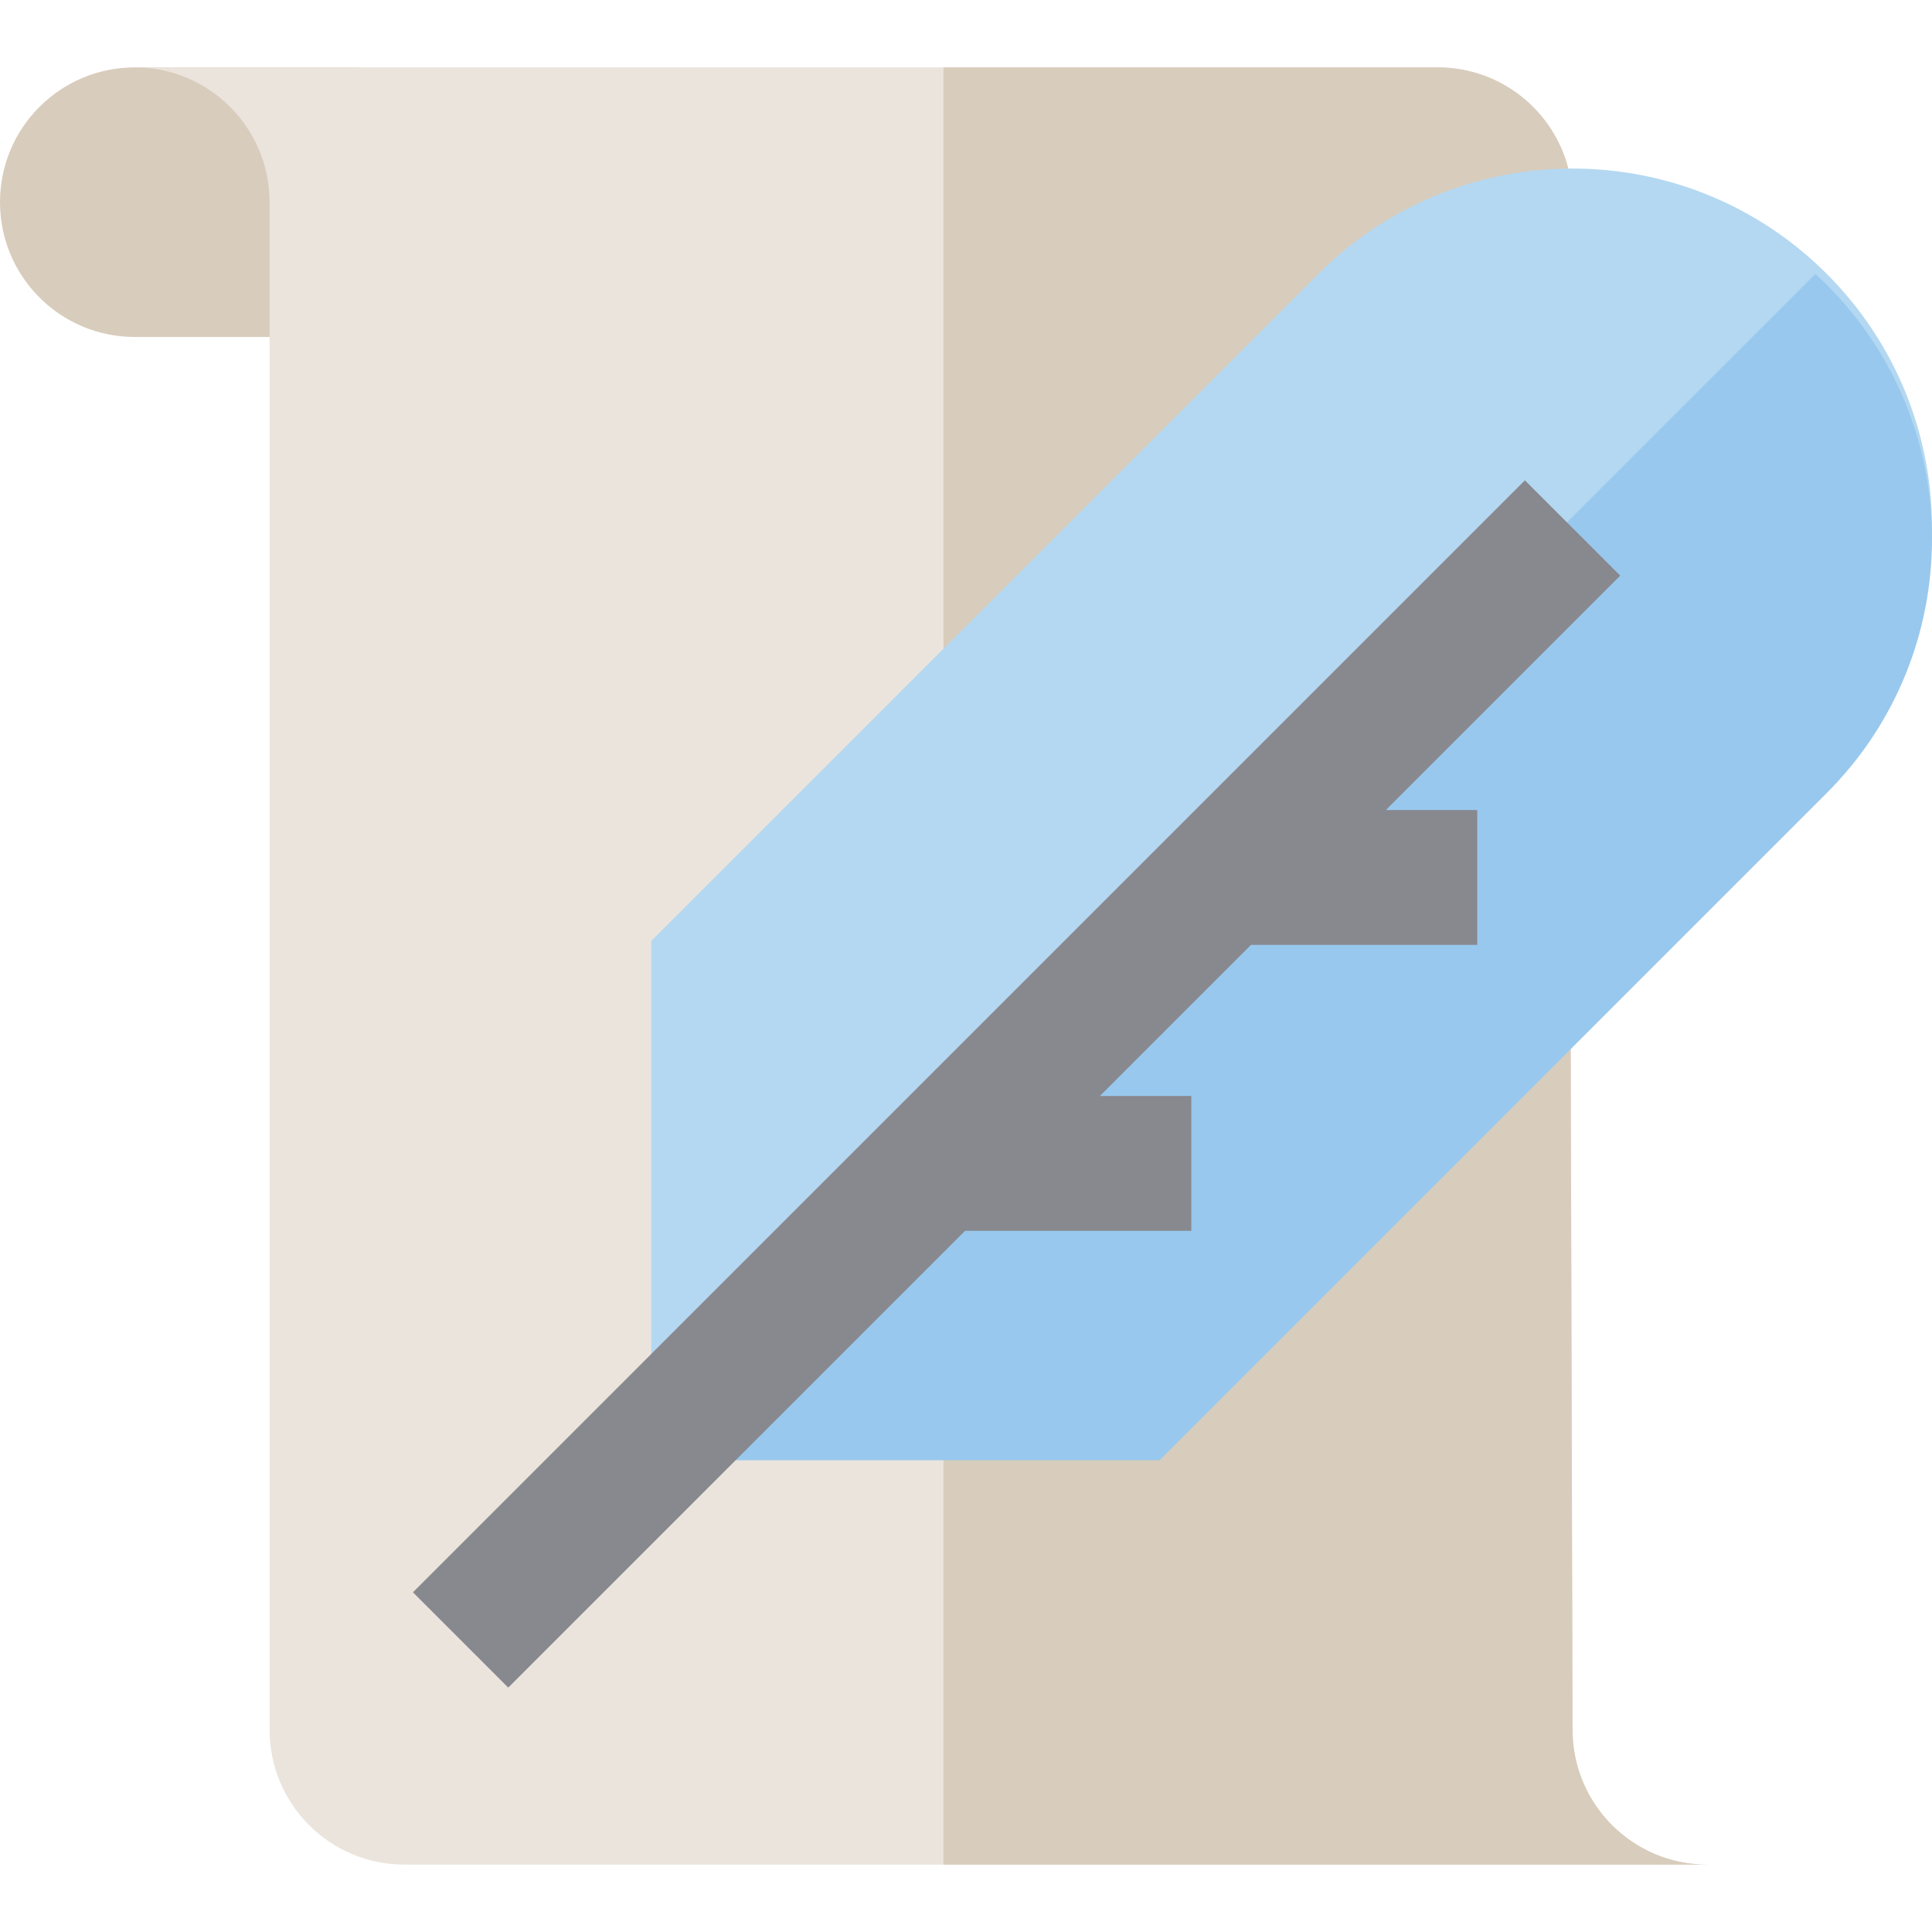
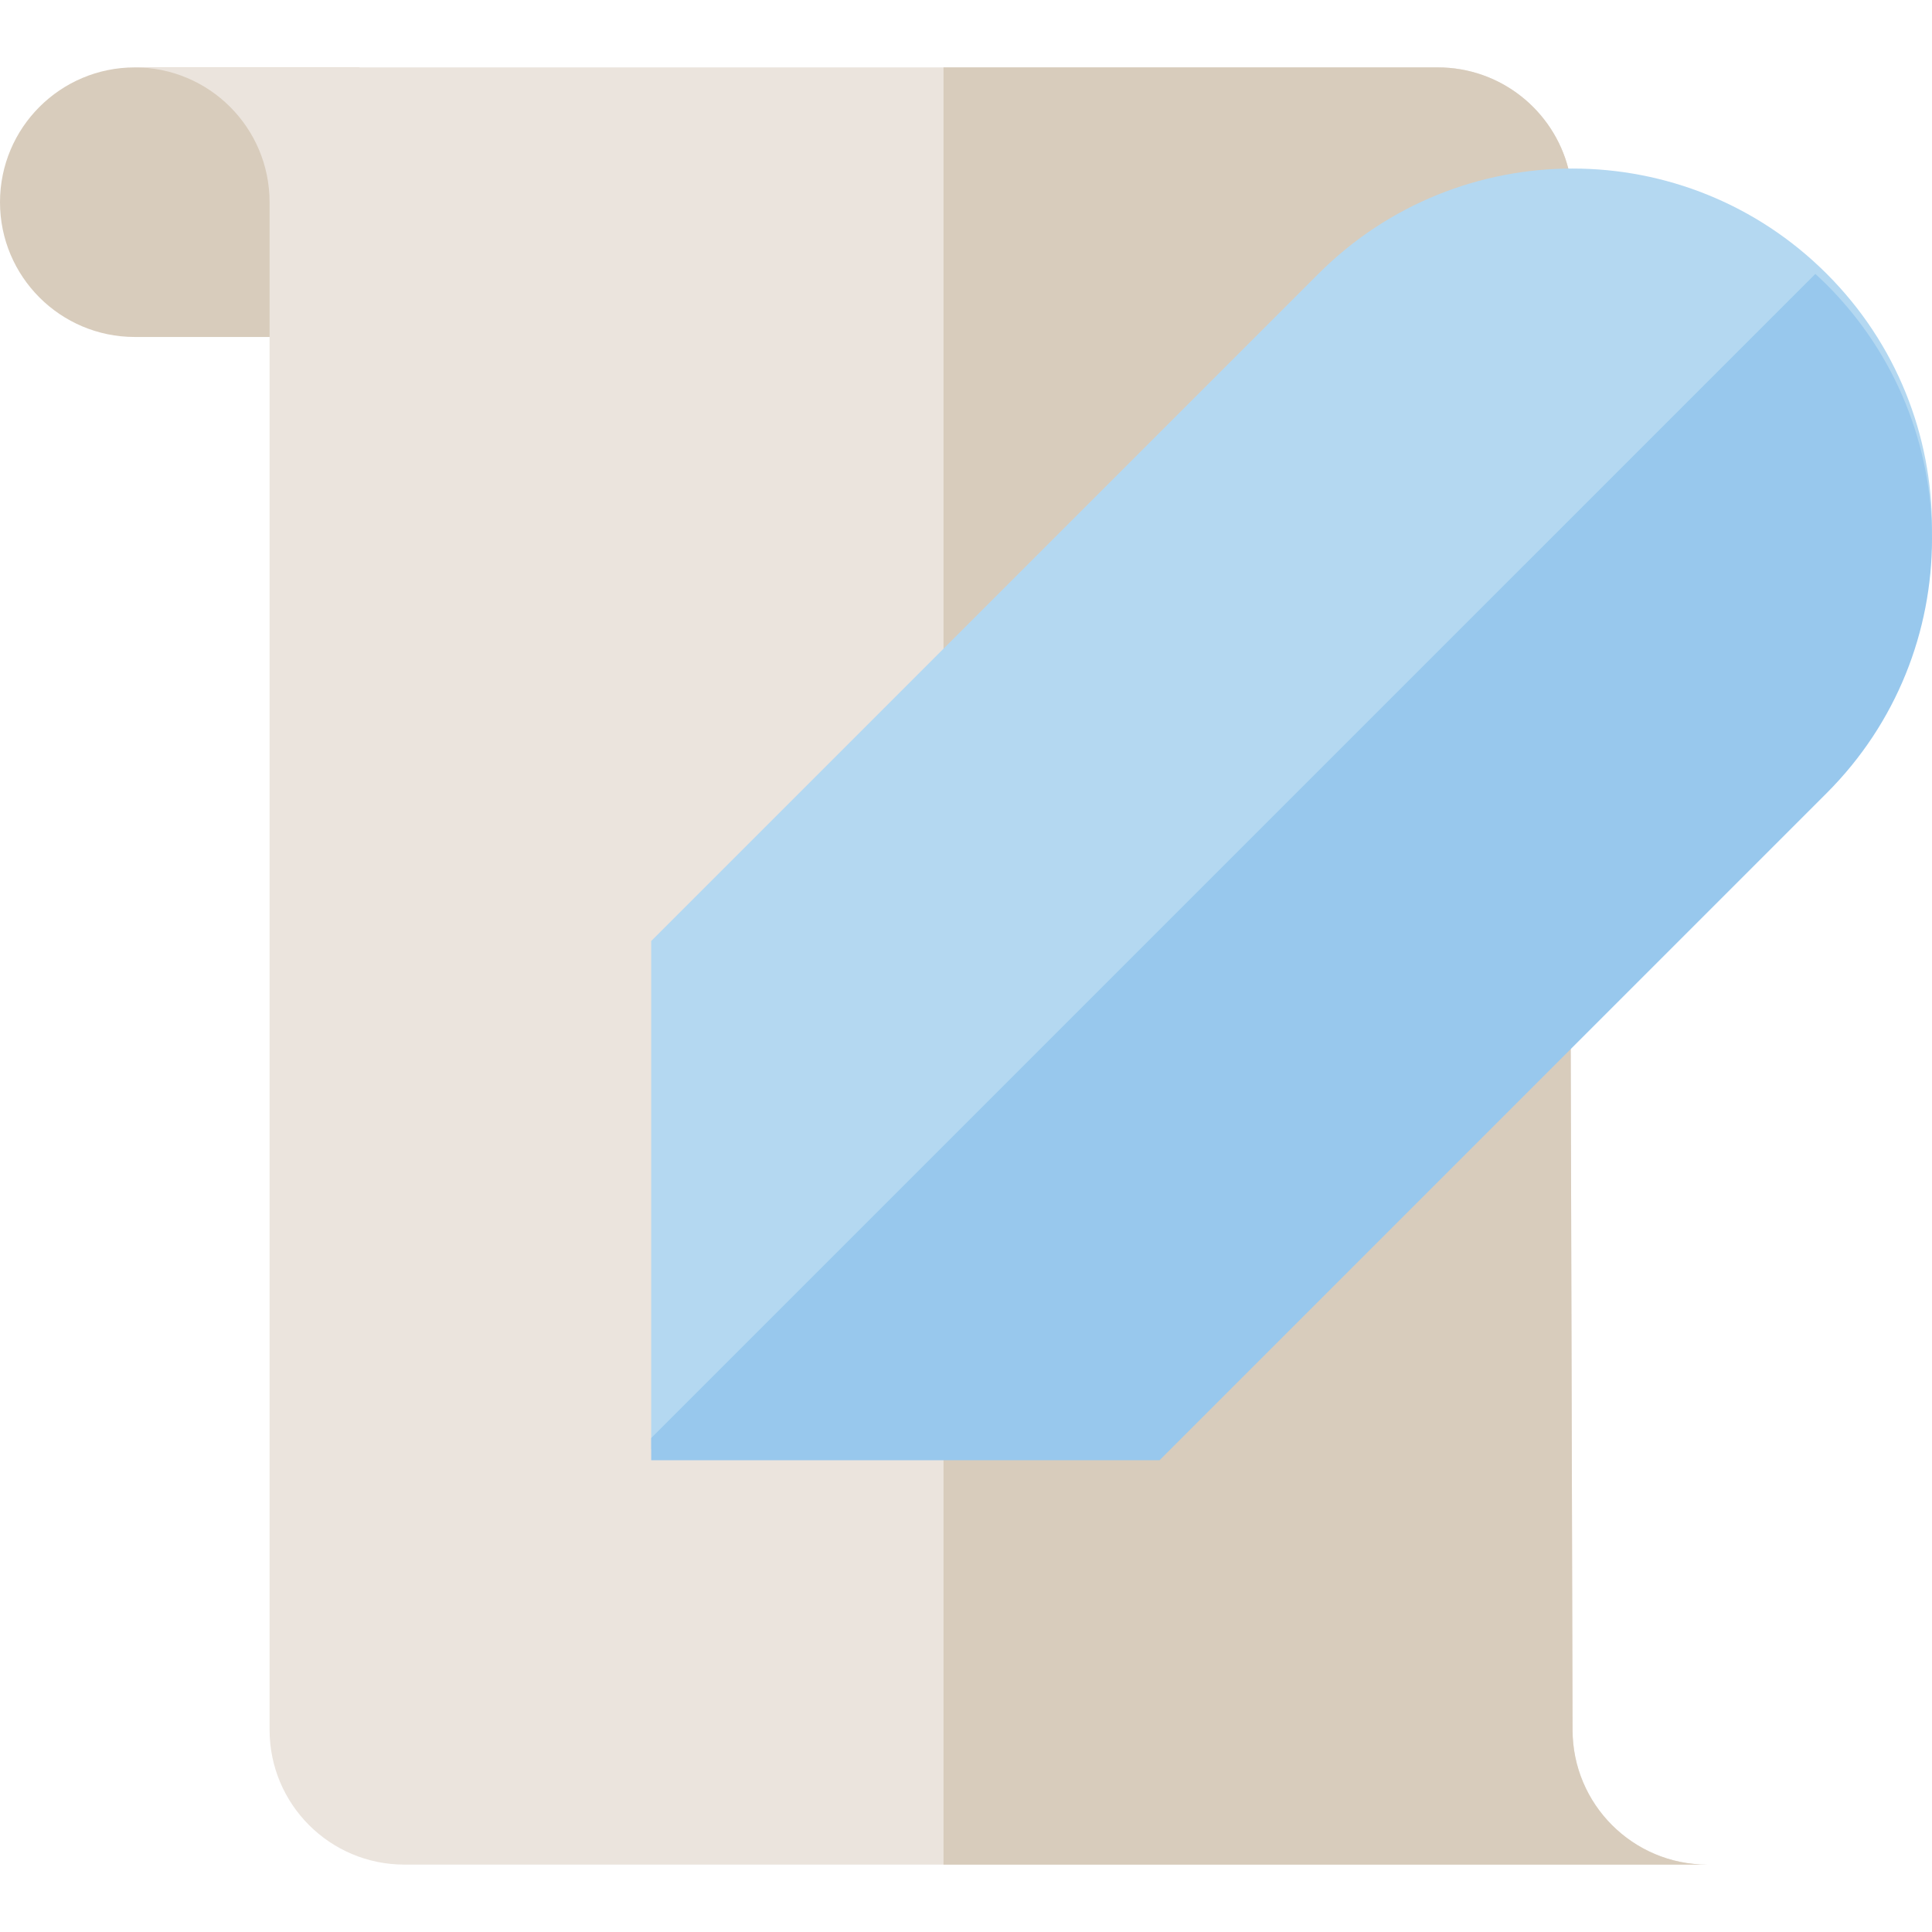
<svg xmlns="http://www.w3.org/2000/svg" version="1.1" id="Layer_1" x="0px" y="0px" viewBox="0 0 512.001 512.001" style="enable-background:new 0 0 512.001 512.001;" xml:space="preserve">
  <path style="fill:#D8CCBC;" d="M35.721,17.861C15.993,17.861,0,33.854,0,53.582s15.993,35.721,35.721,35.721h59.535V17.861H35.721z" />
  <path style="fill:#EBE4DD;" d="M35.721,17.861c19.727,0,35.721,15.993,35.721,35.721v404.837c0,19.727,15.993,35.721,35.721,35.721  h345.302c-19.727,0-35.721-15.993-35.721-35.721L415.626,44.68c-3.956-15.42-17.947-26.819-34.603-26.819H35.721" />
  <path style="fill:#D8CCBC;" d="M416.744,458.419L415.626,44.68c-3.956-15.42-17.947-26.819-34.603-26.819H250.047V494.14h202.419  C432.738,494.14,416.744,478.146,416.744,458.419z" />
  <path style="fill:#B4D8F1;" d="M484.101,207.278c37.2-37.2,37.2-97.513,0-134.712c-37.2-37.2-97.512-37.2-134.712,0l-176.81,176.81  v134.712H307.29L484.101,207.278z" />
  <path style="fill:#98C8ED;" d="M484.101,75.456c-0.987-0.986-1.997-1.933-3.015-2.866L172.579,381.096v5.881H307.29l176.81-176.809  C521.299,172.968,521.299,112.655,484.101,75.456z" />
-   <polygon style="fill:#88888F;" points="429.374,152.551 404.116,127.293 109.433,421.976 134.692,447.233 255.751,326.174   315.711,326.173 315.71,290.452 291.473,290.452 331.528,250.397 391.486,250.397 391.486,214.676 367.249,214.676 " />
  <g>
</g>
  <g>
</g>
  <g>
</g>
  <g>
</g>
  <g>
</g>
  <g>
</g>
  <g>
</g>
  <g>
</g>
  <g>
</g>
  <g>
</g>
  <g>
</g>
  <g>
</g>
  <g>
</g>
  <g>
</g>
  <g>
</g>
</svg>